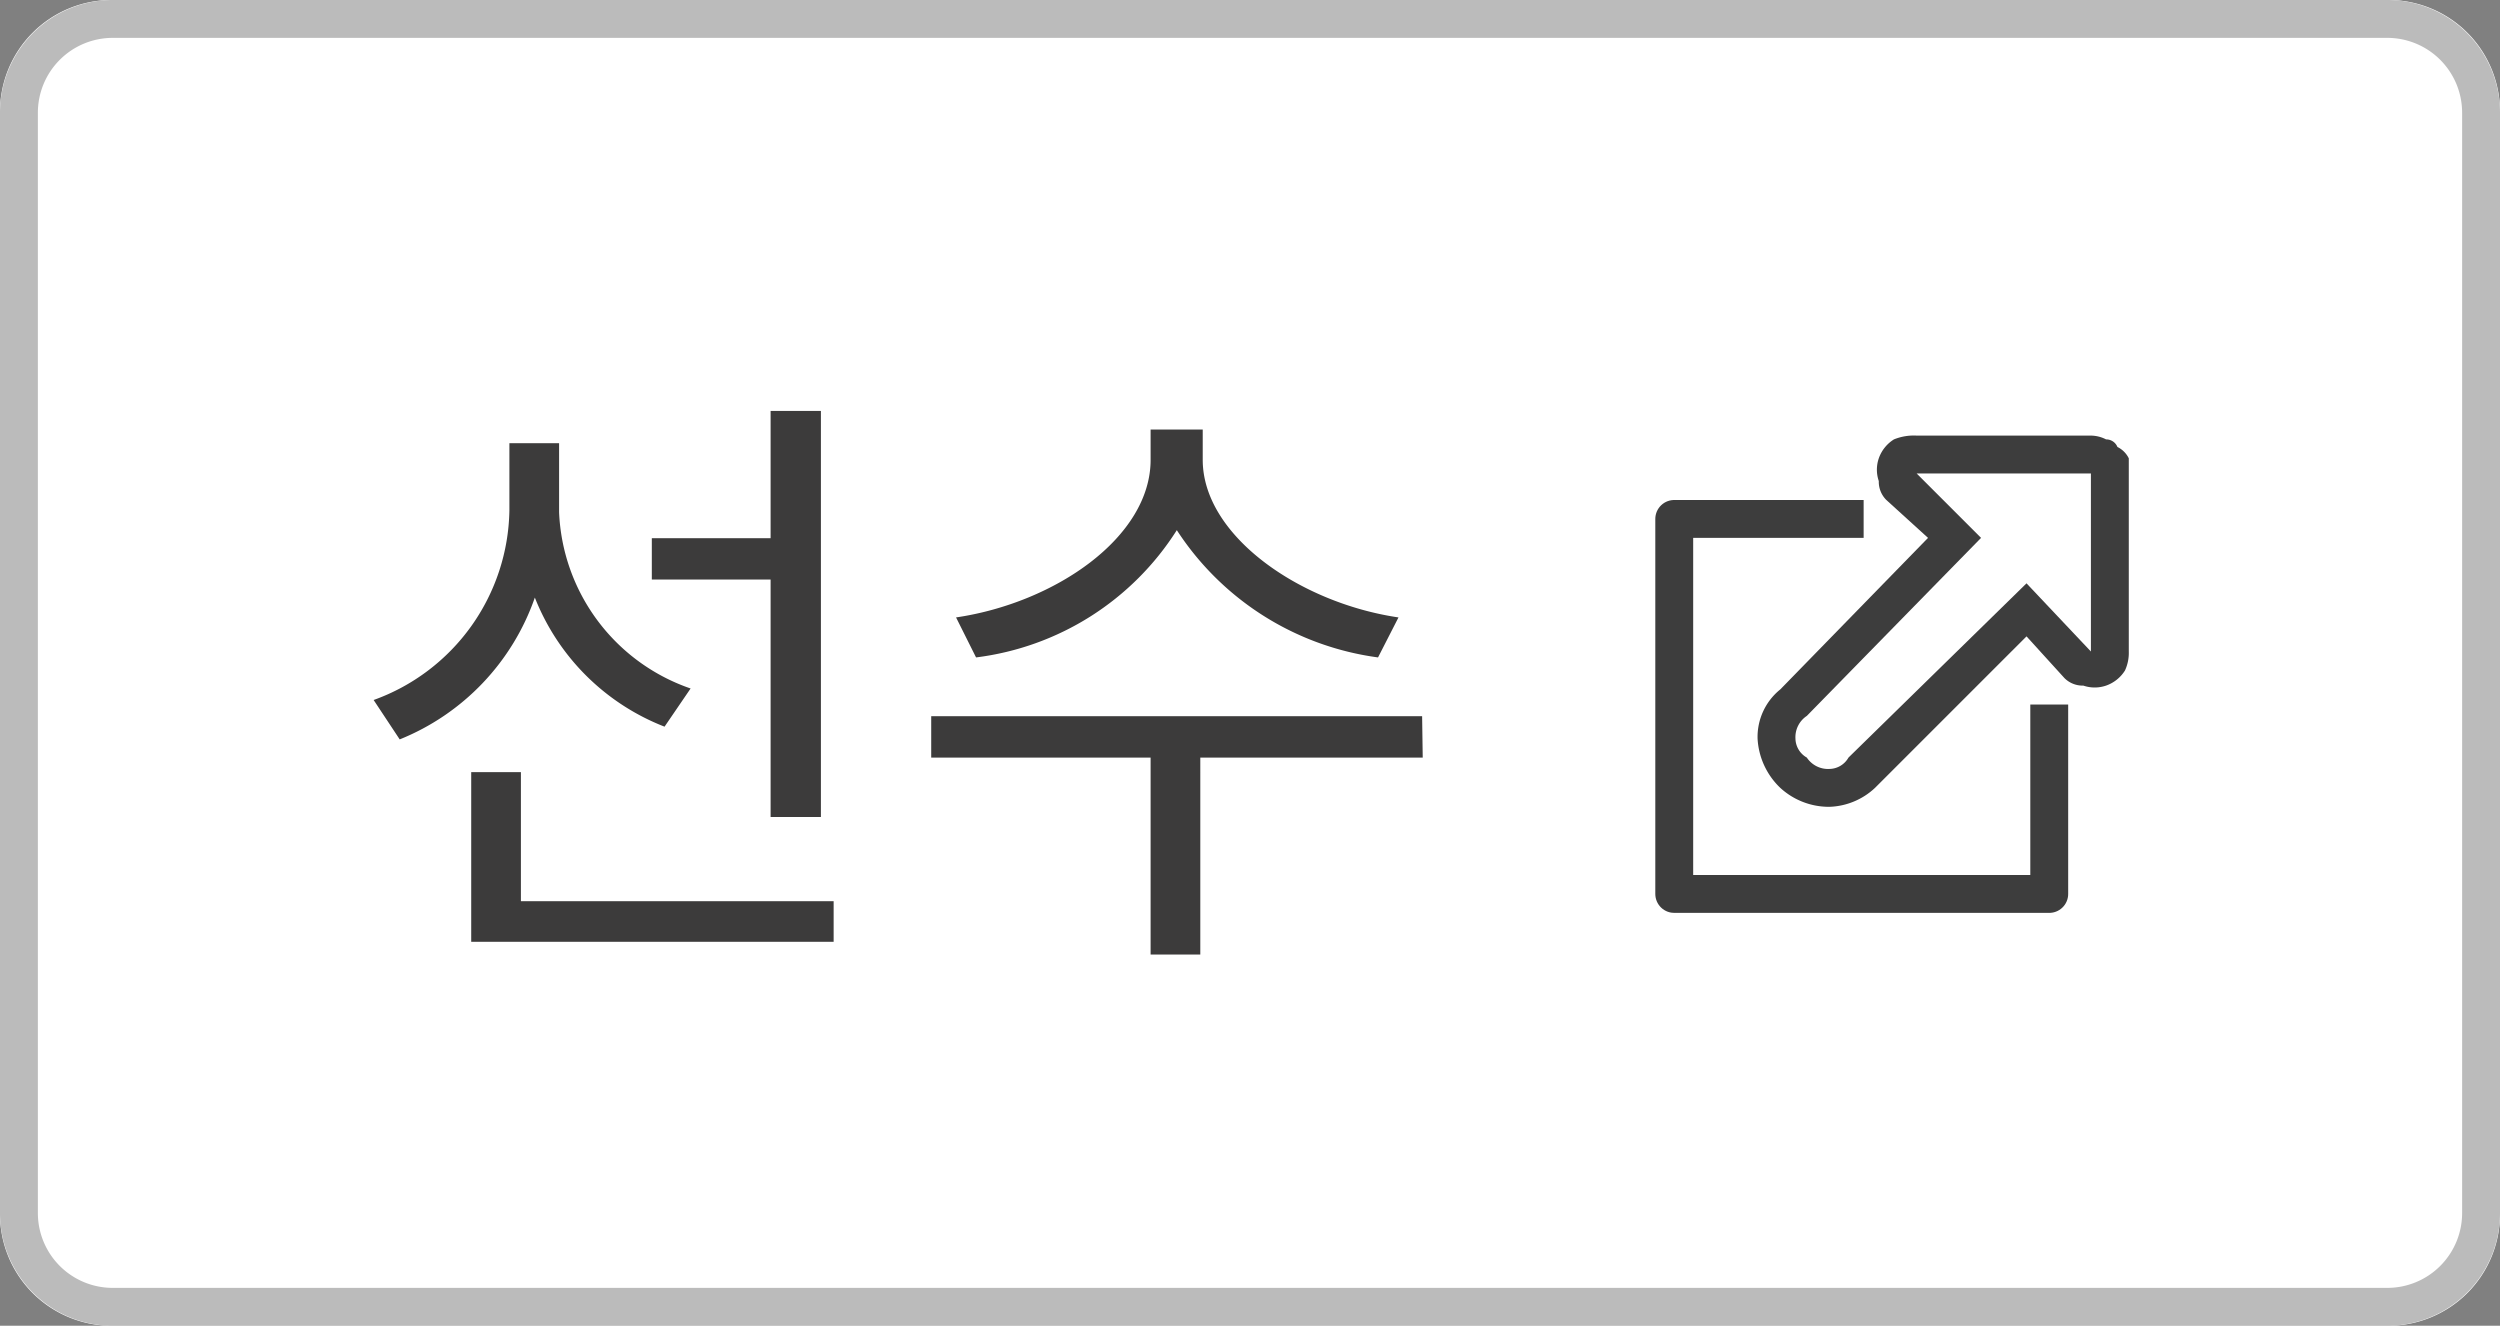
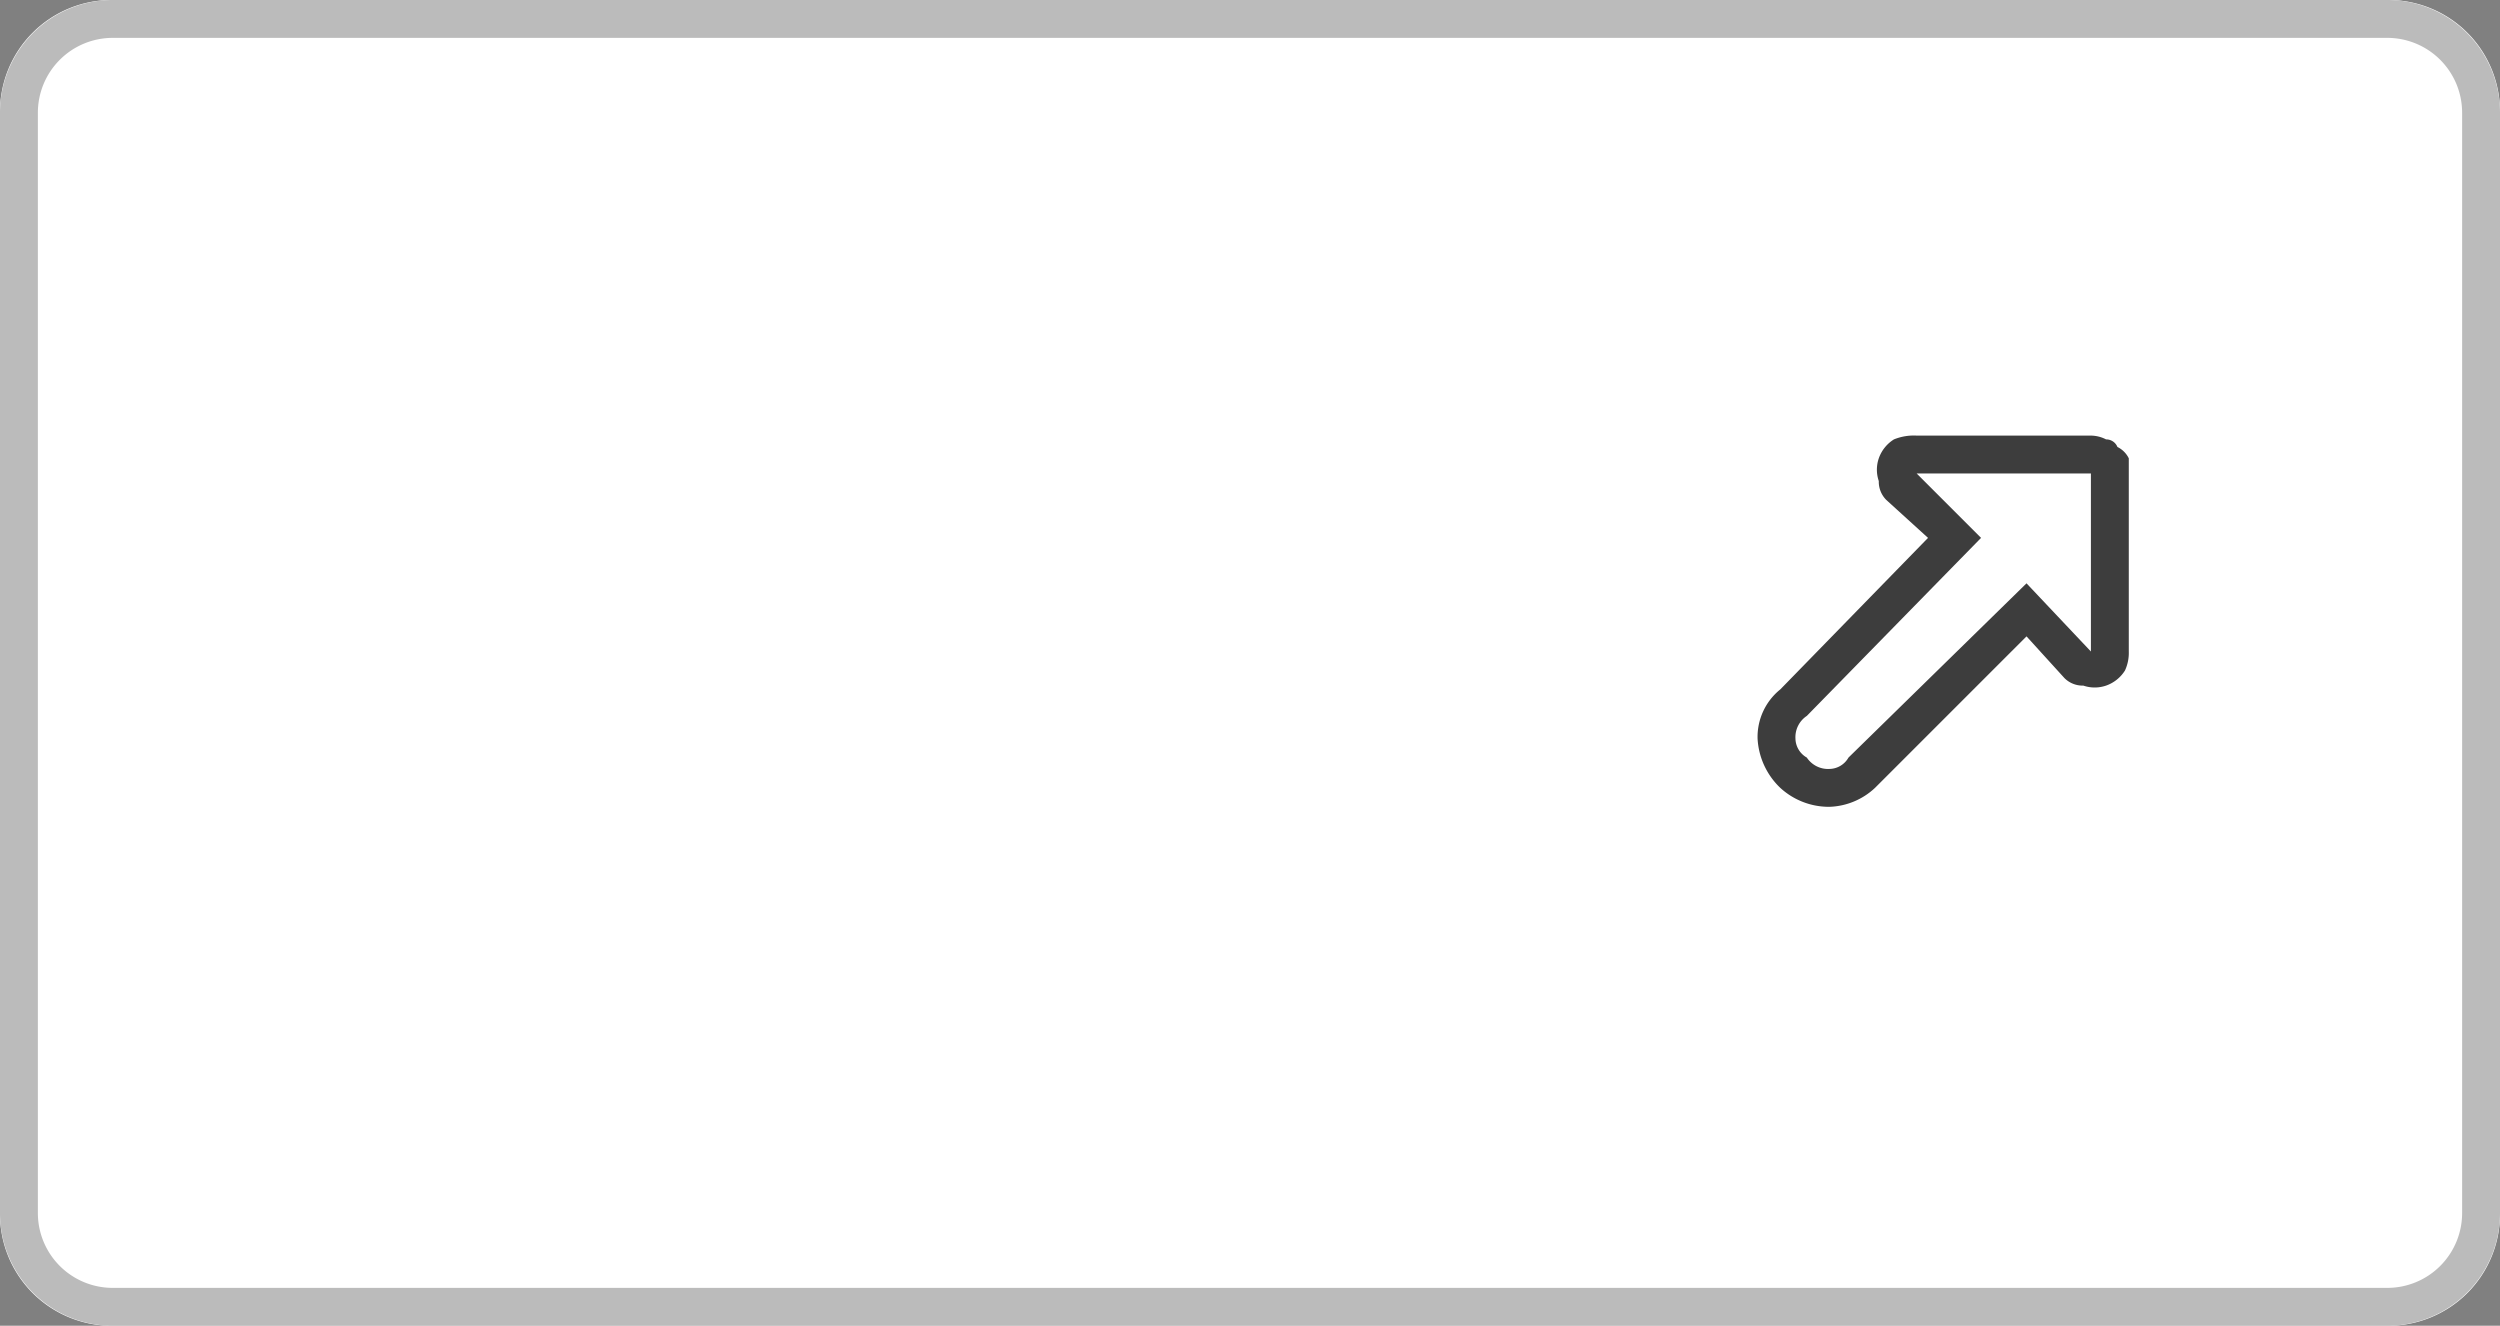
<svg xmlns="http://www.w3.org/2000/svg" id="mapPerson" width="66" height="35" viewBox="0 0 66 35">
  <rect x="0" y="0" width="66" height="35" fill="#808080" stroke="none" />
  <path id="패스_9" data-name="패스 9" d="M3,0H63a2.946,2.946,0,0,1,3,3V32a2.946,2.946,0,0,1-3,3H3a2.946,2.946,0,0,1-3-3V3A2.946,2.946,0,0,1,3,0Z" fill="#fff" />
  <path id="패스_10" data-name="패스 10" d="M3,.5H63A2.476,2.476,0,0,1,65.5,3V32A2.476,2.476,0,0,1,63,34.5H3A2.476,2.476,0,0,1,.5,32V3A2.476,2.476,0,0,1,3,.5Z" fill="none" stroke="#bbb" stroke-width="1" />
-   <path id="패스_14" data-name="패스 14" d="M11.344-2.432h1.328v-10.72H11.344v3.36H8.208V-8.7h3.136ZM9.232-5.824A5.147,5.147,0,0,1,5.76-10.48V-12.3H4.448v1.776A5.412,5.412,0,0,1,.864-5.52l.688,1.04A6.25,6.25,0,0,0,5.12-8.224,6.031,6.031,0,0,0,8.544-4.816ZM4.752-.208V-3.616H3.44V.864h9.568V-.208ZM27.92-7.7c-2.608-.384-5.168-2.16-5.168-4.16v-.8H21.376v.8c0,2.048-2.528,3.776-5.136,4.16l.528,1.056a7.353,7.353,0,0,0,5.3-3.36,7.531,7.531,0,0,0,5.312,3.36Zm.624,2.608H15.584V-4h5.792V1.2h1.312V-4H28.56Z" transform="translate(9 24)" fill="#3c3b3b" />
-   <path id="패스_11" data-name="패스 11" d="M54.1,18.6v5H44.2V13.7h5" fill="none" stroke="#3d3d3d" stroke-linejoin="round" stroke-width="1" />
  <path id="패스_12" data-name="패스 12" d="M52.3,14.2l-4.6,4.7a.673.673,0,0,0-.3.6.864.864,0,0,0,.3.6.739.739,0,0,0,1.1-.1l4.7-4.6,1.7,1.8V12.5H50.6Z" fill="none" fill-rule="evenodd" />
  <path id="패스_13" data-name="패스 13" d="M50.6,11.5h4.6a.888.888,0,0,1,.4.1.32.32,0,0,1,.3.2.654.654,0,0,1,.3.3v5.1a1.113,1.113,0,0,1-.1.5.964.964,0,0,1-.5.4.925.925,0,0,1-.6,0,.678.678,0,0,1-.5-.2l-1-1.1-4,4a1.845,1.845,0,0,1-1.2.5,1.9,1.9,0,0,1-1.3-.5,1.936,1.936,0,0,1-.6-1.3,1.612,1.612,0,0,1,.6-1.3l3.9-4-1.1-1a.678.678,0,0,1-.2-.5.925.925,0,0,1,0-.6.964.964,0,0,1,.4-.5,1.393,1.393,0,0,1,.6-.1Zm0,1,1.7,1.7-4.6,4.7a.673.673,0,0,0-.3.6.588.588,0,0,0,.3.5.673.673,0,0,0,.6.3.588.588,0,0,0,.5-.3l4.7-4.6,1.7,1.8V12.5Z" fill="#3d3d3d" fill-rule="evenodd" />
</svg>